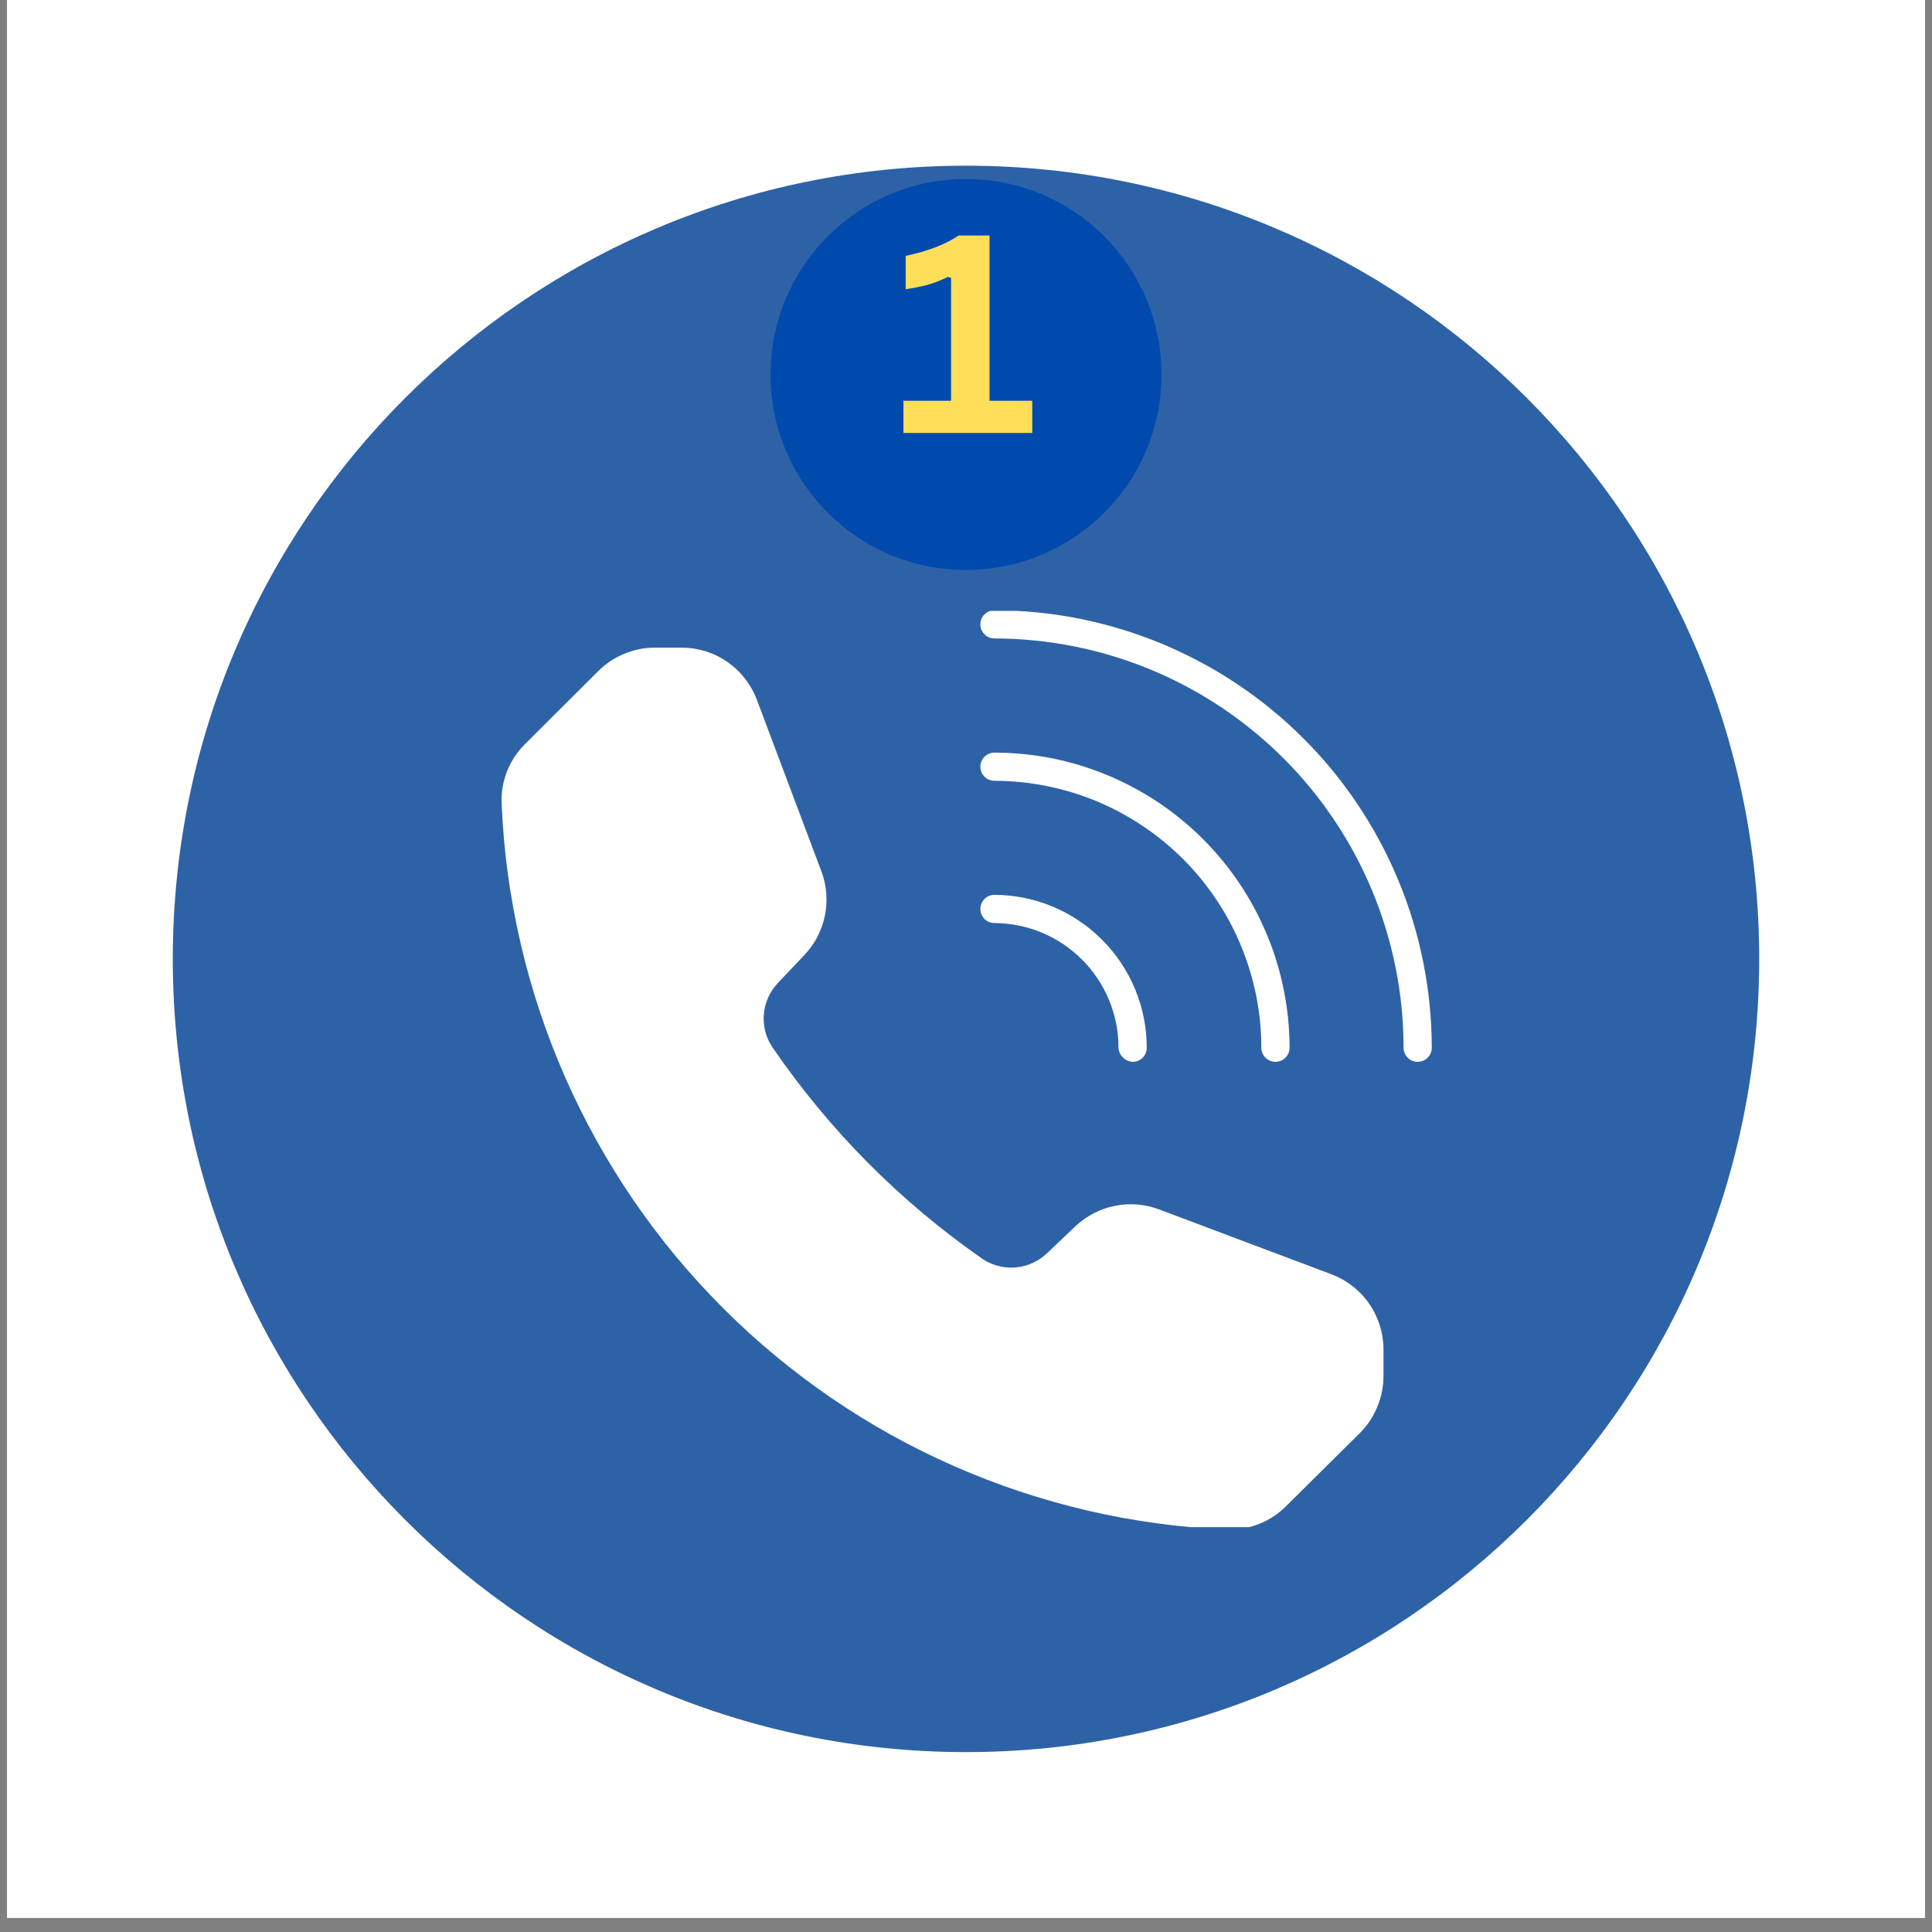
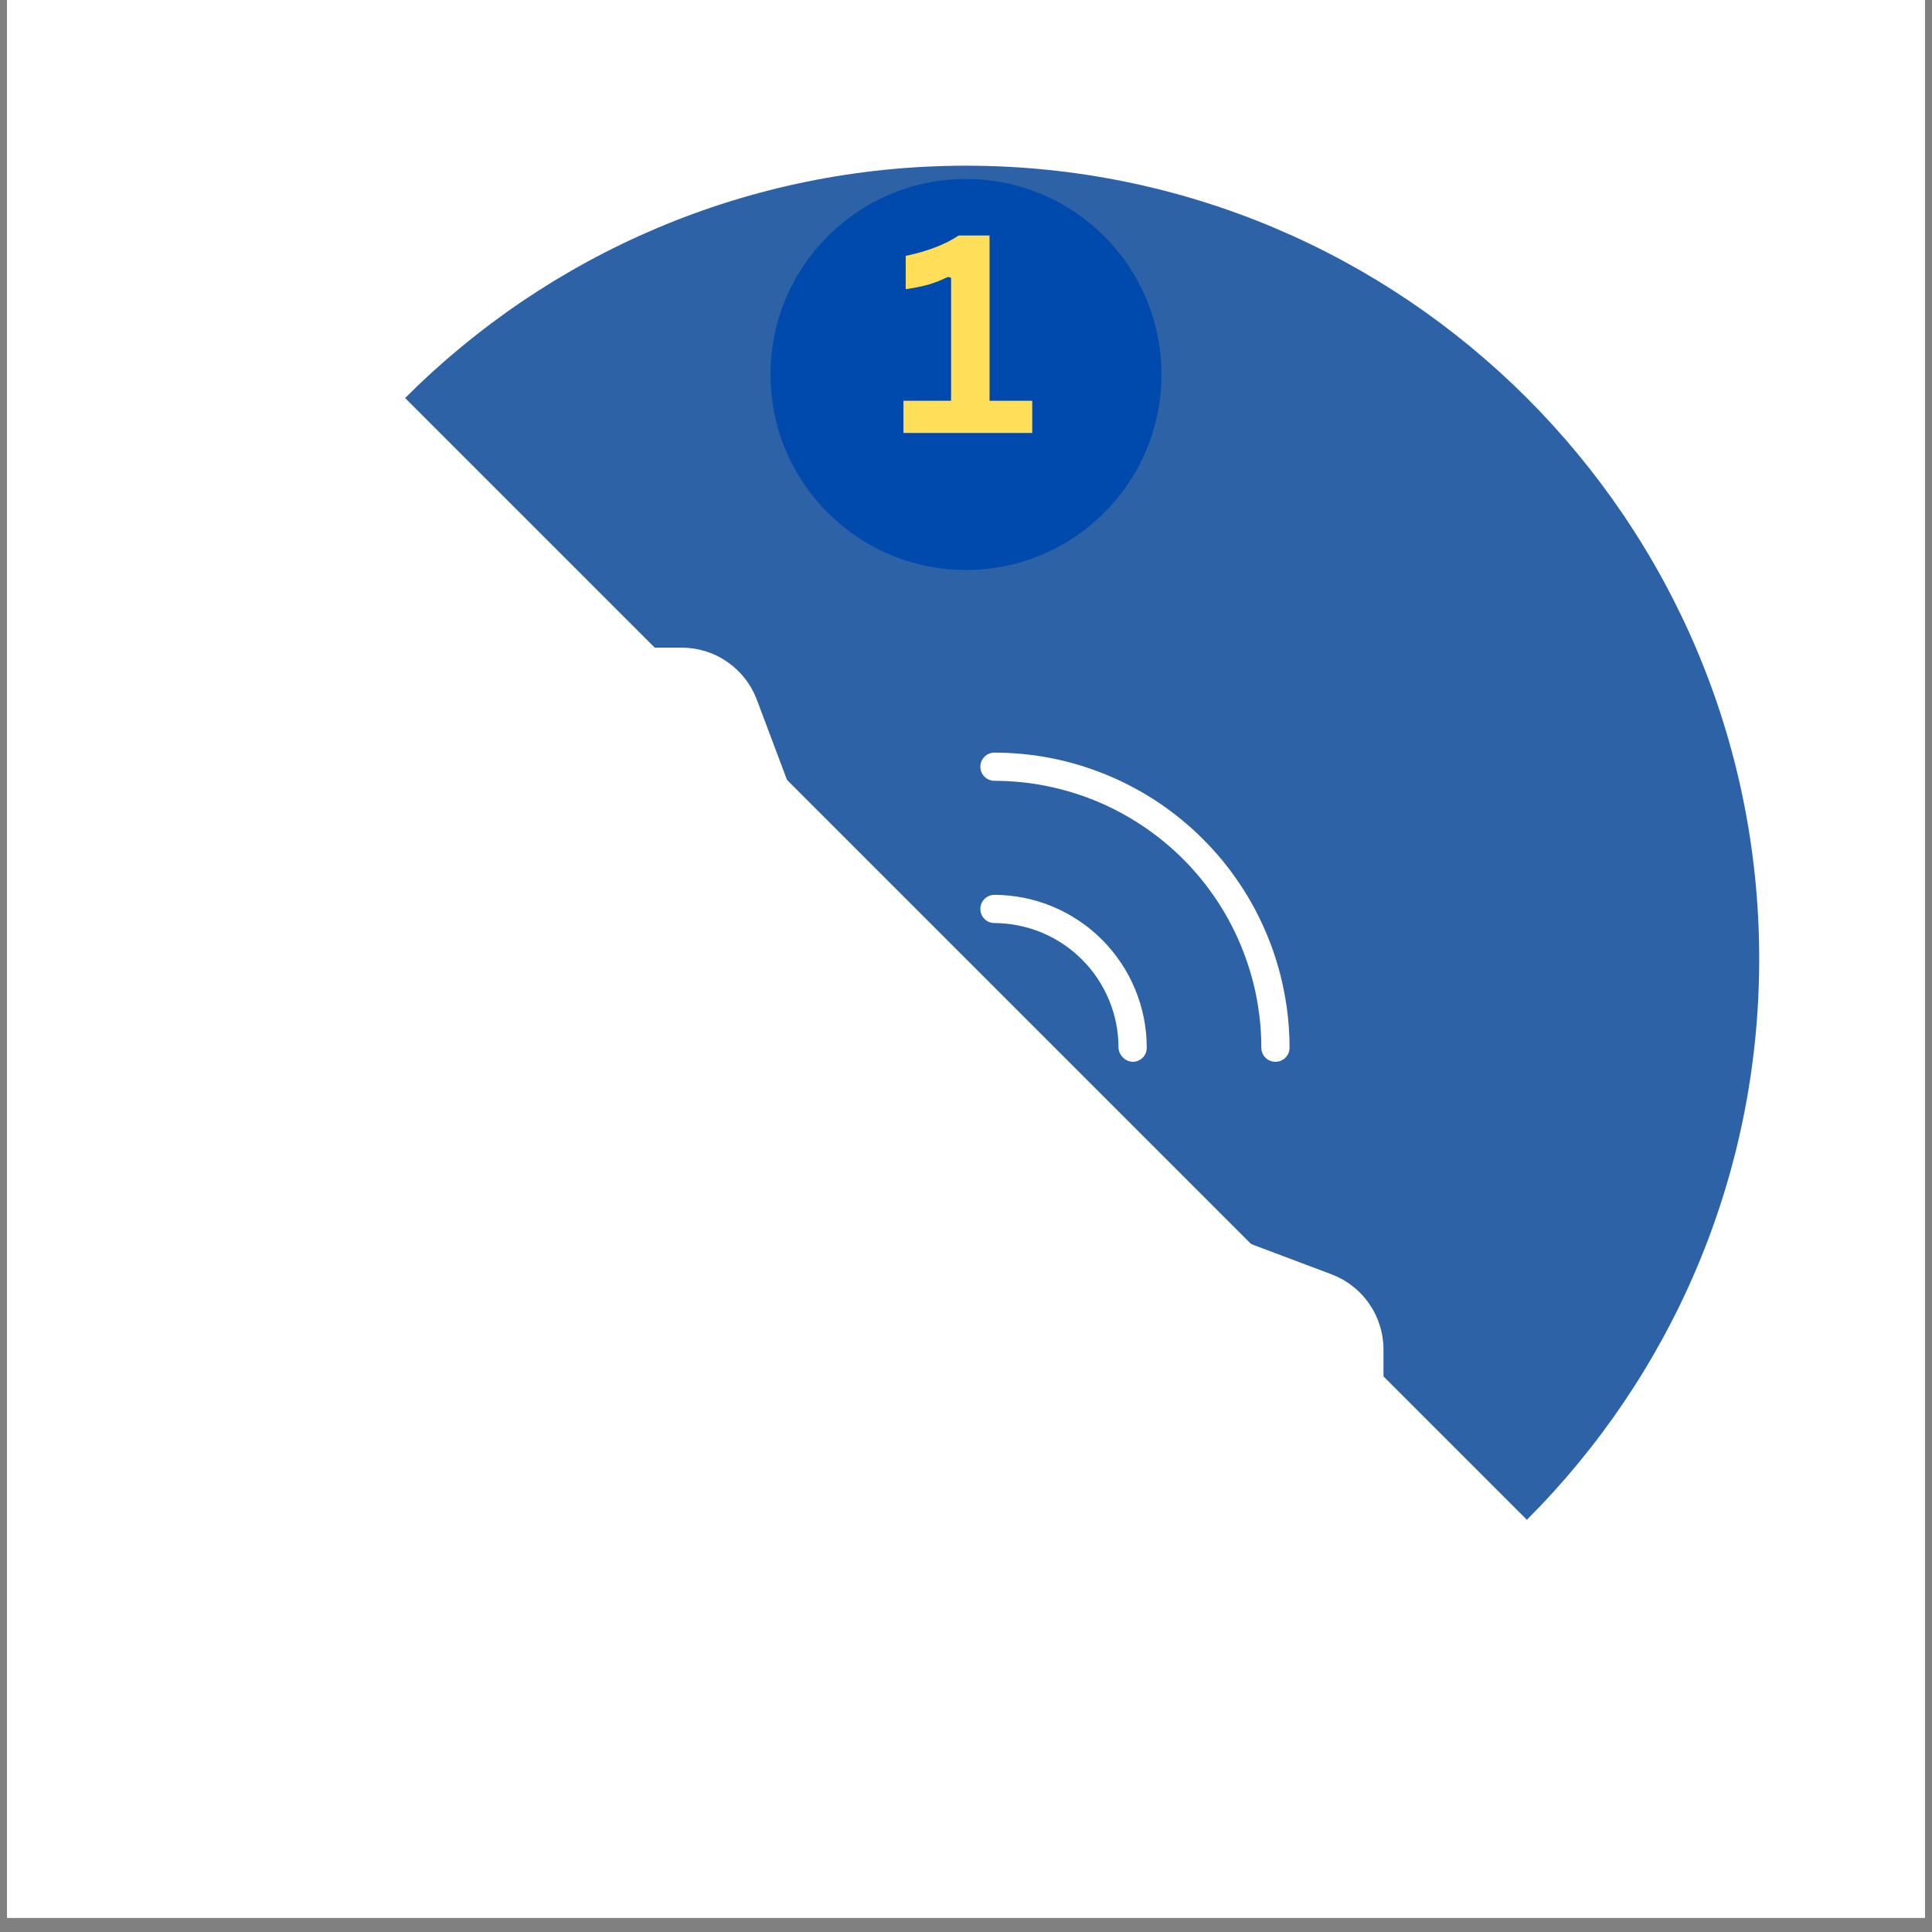
<svg xmlns="http://www.w3.org/2000/svg" width="180" zoomAndPan="magnify" viewBox="0 0 135 135" height="180" preserveAspectRatio="xMidYMid meet" version="1.0">
  <rect x="0" y="0" width="135" height="135" fill="#808080" stroke="none" />
  <defs>
    <g />
    <clipPath id="6bc561e286">
      <path d="M 0.496 0 L 134.504 0 L 134.504 134.008 L 0.496 134.008 Z M 0.496 0 " clip-rule="nonzero" />
    </clipPath>
    <clipPath id="17ed2a489a">
      <path d="M 12.074 11.578 L 122.926 11.578 L 122.926 122.43 L 12.074 122.43 Z M 12.074 11.578 " clip-rule="nonzero" />
    </clipPath>
    <clipPath id="cb261ca7b1">
      <path d="M 67.5 11.578 C 36.887 11.578 12.074 36.391 12.074 67.004 C 12.074 97.613 36.887 122.43 67.5 122.43 C 98.113 122.43 122.926 97.613 122.926 67.004 C 122.926 36.391 98.113 11.578 67.5 11.578 Z M 67.5 11.578 " clip-rule="nonzero" />
    </clipPath>
    <clipPath id="a0aec1aa15">
      <path d="M 68 42.684 L 100.355 42.684 L 100.355 75 L 68 75 Z M 68 42.684 " clip-rule="nonzero" />
    </clipPath>
    <clipPath id="b119f624e0">
      <path d="M 35 45 L 97 45 L 97 106.711 L 35 106.711 Z M 35 45 " clip-rule="nonzero" />
    </clipPath>
    <clipPath id="0ff8c8c0af">
      <path d="M 53.84 12.508 L 81.16 12.508 L 81.16 39.828 L 53.84 39.828 Z M 53.84 12.508 " clip-rule="nonzero" />
    </clipPath>
    <clipPath id="dbf95a1570">
      <path d="M 67.5 12.508 C 59.953 12.508 53.84 18.625 53.84 26.168 C 53.84 33.715 59.953 39.828 67.5 39.828 C 75.047 39.828 81.16 33.715 81.16 26.168 C 81.16 18.625 75.047 12.508 67.5 12.508 Z M 67.5 12.508 " clip-rule="nonzero" />
    </clipPath>
  </defs>
  <g clip-path="url(#6bc561e286)">
    <path fill="#ffffff" d="M 0.496 0 L 134.504 0 L 134.504 134.008 L 0.496 134.008 Z M 0.496 0 " fill-opacity="1" fill-rule="nonzero" />
    <path fill="#ffffff" d="M 0.496 0 L 134.504 0 L 134.504 134.008 L 0.496 134.008 Z M 0.496 0 " fill-opacity="1" fill-rule="nonzero" />
  </g>
  <g clip-path="url(#17ed2a489a)">
    <g clip-path="url(#cb261ca7b1)">
-       <path fill="#2e62a7" d="M 12.074 11.578 L 122.926 11.578 L 122.926 122.43 L 12.074 122.43 Z M 12.074 11.578 " fill-opacity="1" fill-rule="nonzero" />
+       <path fill="#2e62a7" d="M 12.074 11.578 L 122.926 11.578 L 122.926 122.43 Z M 12.074 11.578 " fill-opacity="1" fill-rule="nonzero" />
    </g>
  </g>
  <path fill="#ffffff" d="M 68.504 53.574 C 68.504 53.445 68.527 53.32 68.578 53.199 C 68.629 53.078 68.699 52.973 68.793 52.879 C 68.883 52.785 68.992 52.715 69.113 52.664 C 69.234 52.613 69.359 52.59 69.488 52.59 C 70.164 52.59 70.836 52.625 71.508 52.691 C 72.18 52.758 72.848 52.855 73.512 52.988 C 74.172 53.121 74.828 53.285 75.473 53.48 C 76.117 53.68 76.754 53.906 77.375 54.164 C 78 54.422 78.609 54.711 79.203 55.031 C 79.801 55.348 80.379 55.695 80.941 56.07 C 81.5 56.445 82.043 56.848 82.562 57.277 C 83.086 57.703 83.586 58.156 84.062 58.637 C 84.539 59.113 84.992 59.613 85.422 60.133 C 85.852 60.656 86.25 61.199 86.625 61.758 C 87.004 62.32 87.348 62.898 87.668 63.492 C 87.984 64.09 88.273 64.699 88.531 65.32 C 88.793 65.945 89.02 66.578 89.215 67.227 C 89.414 67.871 89.578 68.527 89.707 69.188 C 89.84 69.852 89.941 70.516 90.008 71.188 C 90.074 71.859 90.109 72.535 90.109 73.211 C 90.109 73.34 90.082 73.465 90.035 73.586 C 89.984 73.707 89.91 73.812 89.82 73.906 C 89.727 74 89.621 74.07 89.5 74.121 C 89.379 74.168 89.254 74.195 89.121 74.195 C 88.992 74.195 88.867 74.168 88.746 74.121 C 88.625 74.07 88.52 74 88.426 73.906 C 88.332 73.812 88.262 73.707 88.211 73.586 C 88.164 73.465 88.137 73.34 88.137 73.211 C 88.137 72.598 88.105 71.988 88.047 71.383 C 87.984 70.773 87.895 70.172 87.777 69.574 C 87.656 68.973 87.508 68.383 87.328 67.797 C 87.152 67.215 86.945 66.641 86.711 66.074 C 86.477 65.512 86.219 64.961 85.93 64.422 C 85.641 63.883 85.328 63.359 84.988 62.852 C 84.648 62.348 84.285 61.855 83.898 61.383 C 83.512 60.914 83.102 60.461 82.668 60.027 C 82.238 59.598 81.785 59.188 81.312 58.801 C 80.844 58.414 80.352 58.051 79.844 57.711 C 79.336 57.371 78.812 57.059 78.277 56.77 C 77.738 56.48 77.188 56.219 76.621 55.984 C 76.059 55.75 75.484 55.547 74.898 55.367 C 74.316 55.191 73.723 55.043 73.125 54.922 C 72.527 54.801 71.922 54.711 71.316 54.652 C 70.707 54.59 70.098 54.562 69.488 54.559 C 69.359 54.559 69.234 54.535 69.113 54.484 C 68.992 54.434 68.883 54.363 68.793 54.273 C 68.699 54.18 68.629 54.074 68.578 53.953 C 68.527 53.832 68.504 53.707 68.504 53.574 Z M 68.504 53.574 " fill-opacity="1" fill-rule="nonzero" />
  <g clip-path="url(#a0aec1aa15)">
-     <path fill="#ffffff" d="M 100.047 73.211 C 100.047 73.34 100.02 73.465 99.973 73.586 C 99.922 73.707 99.848 73.812 99.758 73.906 C 99.664 74 99.559 74.07 99.438 74.121 C 99.316 74.168 99.191 74.195 99.059 74.195 C 98.93 74.195 98.805 74.168 98.684 74.121 C 98.562 74.07 98.457 74 98.363 73.906 C 98.27 73.812 98.199 73.707 98.148 73.586 C 98.102 73.465 98.074 73.34 98.074 73.211 C 98.074 72.273 98.027 71.34 97.938 70.406 C 97.844 69.477 97.707 68.551 97.523 67.633 C 97.34 66.715 97.113 65.809 96.84 64.914 C 96.566 64.016 96.254 63.137 95.895 62.27 C 95.535 61.406 95.137 60.562 94.695 59.734 C 94.254 58.91 93.773 58.109 93.25 57.328 C 92.73 56.551 92.176 55.801 91.582 55.078 C 90.988 54.352 90.359 53.66 89.695 53 C 89.035 52.336 88.344 51.707 87.617 51.113 C 86.895 50.52 86.145 49.961 85.367 49.441 C 84.59 48.922 83.785 48.441 82.961 48 C 82.137 47.559 81.289 47.156 80.426 46.797 C 79.562 46.438 78.68 46.125 77.785 45.852 C 76.891 45.578 75.984 45.352 75.066 45.168 C 74.148 44.984 73.223 44.848 72.289 44.754 C 71.359 44.66 70.426 44.613 69.488 44.613 C 69.359 44.613 69.234 44.586 69.113 44.539 C 68.992 44.488 68.883 44.418 68.793 44.324 C 68.699 44.23 68.629 44.125 68.578 44.004 C 68.527 43.883 68.504 43.758 68.504 43.629 C 68.504 43.496 68.527 43.371 68.578 43.25 C 68.629 43.129 68.699 43.023 68.793 42.93 C 68.883 42.84 68.992 42.766 69.113 42.719 C 69.234 42.668 69.359 42.641 69.488 42.641 C 70.488 42.645 71.488 42.695 72.484 42.793 C 73.48 42.891 74.469 43.039 75.449 43.234 C 76.43 43.434 77.398 43.676 78.355 43.969 C 79.312 44.258 80.254 44.598 81.18 44.98 C 82.102 45.363 83.004 45.793 83.887 46.266 C 84.77 46.734 85.629 47.25 86.457 47.805 C 87.289 48.363 88.094 48.957 88.867 49.594 C 89.641 50.23 90.379 50.898 91.086 51.609 C 91.793 52.316 92.465 53.055 93.102 53.828 C 93.734 54.602 94.332 55.406 94.887 56.238 C 95.441 57.07 95.957 57.926 96.43 58.809 C 96.902 59.691 97.328 60.594 97.711 61.52 C 98.094 62.441 98.434 63.383 98.723 64.34 C 99.016 65.297 99.258 66.27 99.453 67.25 C 99.648 68.23 99.797 69.219 99.895 70.215 C 99.996 71.211 100.043 72.207 100.047 73.211 Z M 100.047 73.211 " fill-opacity="1" fill-rule="nonzero" />
-   </g>
+     </g>
  <path fill="#ffffff" d="M 68.504 63.512 C 68.504 63.383 68.527 63.258 68.578 63.137 C 68.629 63.016 68.699 62.91 68.793 62.816 C 68.883 62.723 68.992 62.652 69.113 62.602 C 69.234 62.551 69.359 62.527 69.488 62.527 C 70.188 62.531 70.883 62.602 71.566 62.738 C 72.254 62.879 72.918 63.082 73.562 63.352 C 74.211 63.621 74.824 63.953 75.402 64.344 C 75.984 64.73 76.52 65.176 77.016 65.672 C 77.508 66.168 77.949 66.707 78.336 67.289 C 78.727 67.871 79.051 68.484 79.32 69.133 C 79.586 69.777 79.789 70.445 79.926 71.129 C 80.062 71.816 80.129 72.508 80.129 73.211 C 80.129 73.34 80.105 73.465 80.059 73.586 C 80.008 73.711 79.938 73.816 79.844 73.91 C 79.75 74 79.645 74.074 79.523 74.121 C 79.402 74.172 79.273 74.195 79.145 74.195 C 78.879 74.18 78.652 74.078 78.465 73.891 C 78.273 73.703 78.172 73.473 78.156 73.211 C 78.156 72.637 78.102 72.07 77.992 71.512 C 77.879 70.949 77.715 70.406 77.496 69.879 C 77.277 69.352 77.008 68.848 76.691 68.371 C 76.375 67.898 76.016 67.457 75.609 67.055 C 75.207 66.648 74.766 66.289 74.293 65.969 C 73.816 65.652 73.316 65.383 72.789 65.164 C 72.262 64.945 71.715 64.781 71.156 64.668 C 70.594 64.555 70.027 64.5 69.457 64.496 C 69.191 64.488 68.965 64.391 68.781 64.199 C 68.598 64.008 68.504 63.777 68.504 63.512 Z M 68.504 63.512 " fill-opacity="1" fill-rule="nonzero" />
  <g clip-path="url(#b119f624e0)">
    <path fill="#ffffff" d="M 96.672 94.258 L 96.672 96.164 C 96.668 96.91 96.523 97.629 96.234 98.316 C 95.949 99.004 95.543 99.613 95.016 100.141 L 89.855 105.254 C 89.336 105.77 88.738 106.172 88.062 106.453 C 87.383 106.734 86.68 106.875 85.945 106.879 L 85.715 106.879 C 84.078 106.809 82.445 106.664 80.82 106.441 C 79.195 106.219 77.582 105.922 75.984 105.551 C 74.387 105.176 72.809 104.73 71.254 104.215 C 69.695 103.695 68.168 103.105 66.664 102.445 C 65.164 101.785 63.695 101.059 62.262 100.262 C 60.828 99.465 59.434 98.602 58.078 97.676 C 56.727 96.75 55.418 95.762 54.156 94.715 C 52.891 93.668 51.68 92.562 50.523 91.402 C 49.363 90.242 48.258 89.031 47.211 87.77 C 46.164 86.508 45.176 85.199 44.25 83.844 C 43.324 82.492 42.465 81.098 41.668 79.66 C 40.871 78.227 40.145 76.758 39.484 75.258 C 38.824 73.754 38.234 72.227 37.715 70.668 C 37.199 69.113 36.754 67.535 36.383 65.938 C 36.012 64.34 35.715 62.727 35.492 61.102 C 35.27 59.477 35.125 57.844 35.055 56.207 C 35.012 55.426 35.133 54.668 35.414 53.938 C 35.695 53.207 36.113 52.566 36.668 52.012 L 41.785 46.91 C 42.312 46.383 42.918 45.973 43.605 45.688 C 44.293 45.402 45.012 45.254 45.758 45.254 L 47.633 45.254 C 48.203 45.254 48.758 45.34 49.301 45.508 C 49.844 45.676 50.348 45.922 50.816 46.246 C 51.281 46.57 51.691 46.953 52.043 47.402 C 52.395 47.848 52.672 48.336 52.875 48.867 L 57.402 60.902 C 57.586 61.395 57.695 61.898 57.734 62.422 C 57.777 62.941 57.746 63.461 57.641 63.973 C 57.539 64.484 57.367 64.977 57.125 65.441 C 56.887 65.906 56.586 66.328 56.227 66.711 L 54.352 68.691 C 54.066 68.992 53.84 69.332 53.672 69.711 C 53.504 70.09 53.402 70.484 53.371 70.898 C 53.34 71.312 53.379 71.719 53.488 72.121 C 53.598 72.52 53.77 72.891 54.008 73.23 C 58.004 79.039 62.895 83.961 68.684 87.988 C 69.023 88.211 69.391 88.371 69.785 88.469 C 70.18 88.566 70.582 88.598 70.984 88.562 C 71.391 88.523 71.777 88.422 72.148 88.254 C 72.52 88.086 72.852 87.859 73.148 87.582 L 75.16 85.672 C 75.543 85.316 75.965 85.016 76.43 84.777 C 76.895 84.535 77.383 84.363 77.898 84.262 C 78.41 84.156 78.926 84.125 79.449 84.164 C 79.969 84.207 80.477 84.316 80.969 84.5 L 93 89.027 C 93.535 89.227 94.031 89.5 94.48 89.848 C 94.934 90.195 95.324 90.602 95.652 91.07 C 95.98 91.539 96.23 92.043 96.402 92.586 C 96.578 93.129 96.668 93.688 96.672 94.258 Z M 96.672 94.258 " fill-opacity="1" fill-rule="nonzero" />
  </g>
  <g clip-path="url(#0ff8c8c0af)">
    <g clip-path="url(#dbf95a1570)">
      <path fill="#004aad" d="M 53.84 12.508 L 81.16 12.508 L 81.16 39.828 L 53.84 39.828 Z M 53.84 12.508 " fill-opacity="1" fill-rule="nonzero" />
    </g>
  </g>
  <g fill="#ffde59" fill-opacity="1">
    <g transform="translate(62.395, 30.254)">
      <g>
        <path d="M 0.734 0 L 0.734 -2.25 L 4.062 -2.25 L 4.062 -10.844 L 3.844 -10.906 C 3.375 -10.676 2.91 -10.492 2.453 -10.359 C 1.992 -10.234 1.473 -10.129 0.891 -10.047 L 0.891 -12.375 C 2.422 -12.695 3.656 -13.172 4.594 -13.797 L 6.75 -13.797 L 6.75 -2.25 L 9.734 -2.25 L 9.734 0 Z M 0.734 0 " />
      </g>
    </g>
  </g>
</svg>